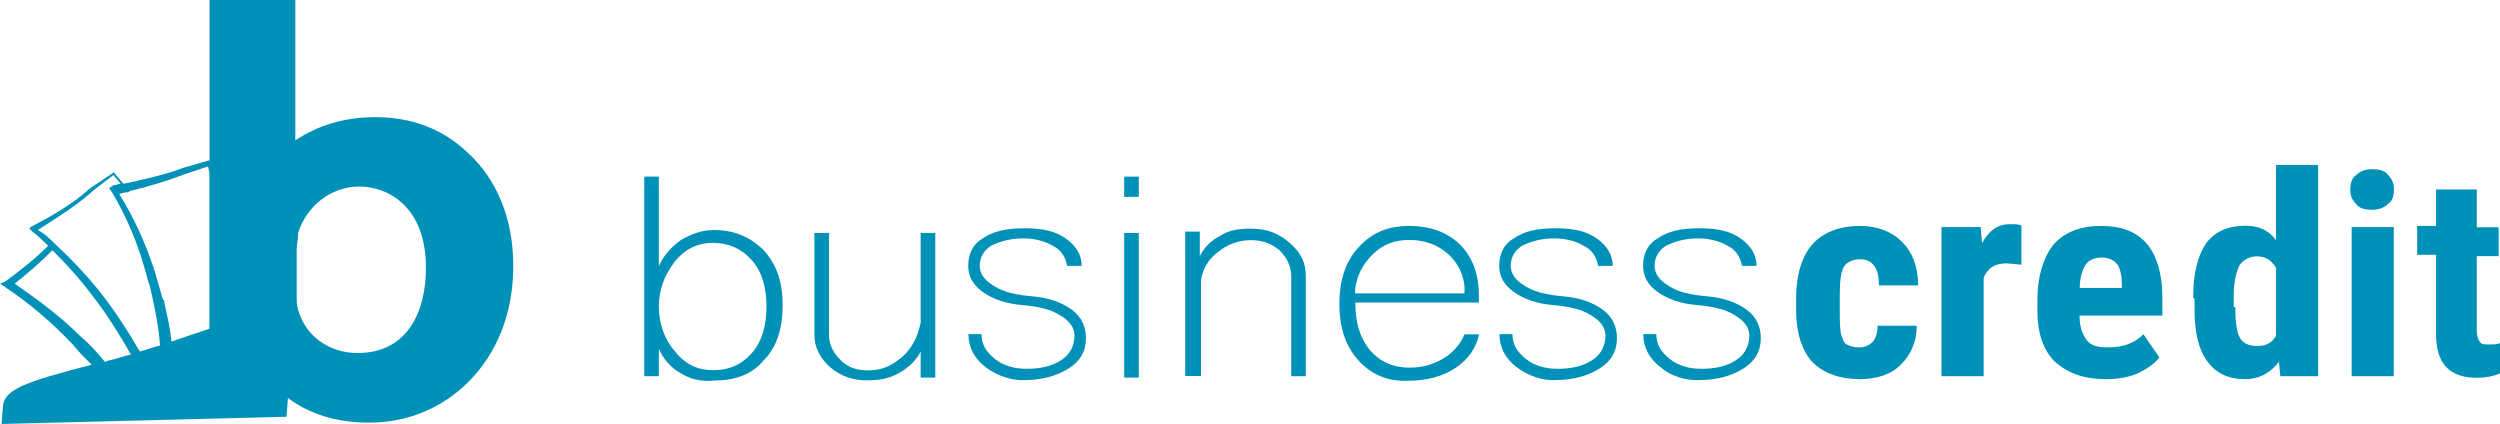
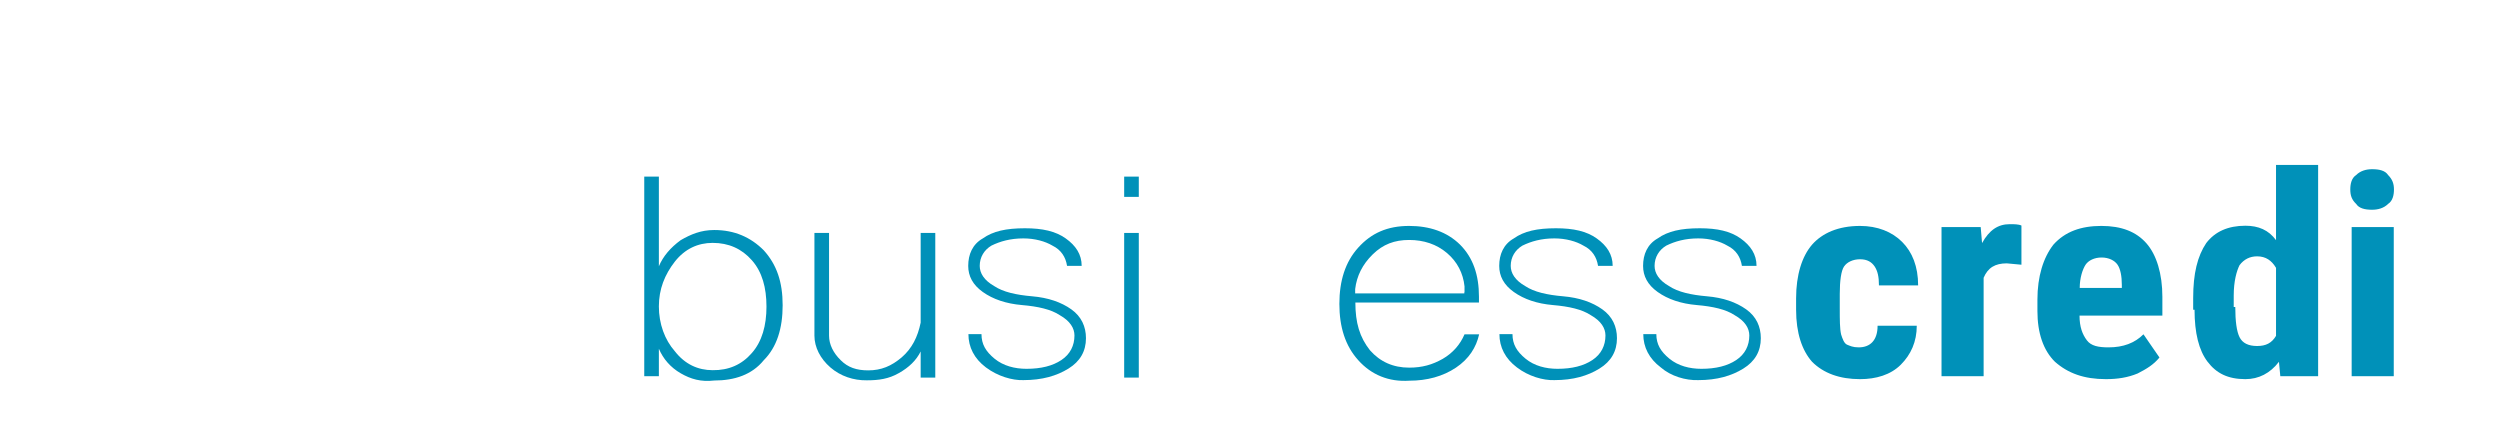
<svg xmlns="http://www.w3.org/2000/svg" version="1.1" id="Layer_1" x="0px" y="0px" viewBox="0 0 128.25 21.75" style="enable-background:new 0 0 128.25 21.75;" xml:space="preserve">
  <style type="text/css">
	.st0{fill:#0091B9;}
</style>
  <g>
-     <path class="st0" d="M23.95,7.79c-1.27-1.19-2.84-1.78-4.7-1.78c-1.64,0-2.98,0.45-4.1,1.19V0h-4.4v8.24h-0.07L9.4,8.61   C8.43,8.98,7.39,9.2,6.34,9.43L5.89,8.91L5.82,8.83L5.74,8.91L4.63,9.65c-0.9,0.82-1.94,1.41-3.06,2l-0.07,0.07l0.15,0.15   c0.3,0.22,0.52,0.45,0.82,0.74c-0.67,0.67-1.42,1.26-2.24,1.86L0,14.55l0.22,0.15c1.34,0.89,2.46,1.86,3.51,2.97   c0.3,0.37,0.6,0.67,0.97,1.04c-3.43,0.89-4.48,1.26-4.55,2.15l-0.07,0.89l14.62-0.37l0.07-0.96c1.12,0.82,2.46,1.26,4.18,1.26   c1.94,0,3.73-0.74,5.07-2.08c1.49-1.48,2.31-3.56,2.31-5.94C26.34,11.28,25.52,9.2,23.95,7.79 M6.49,9.87c0.07,0,0.15,0,0.15-0.07   c0.97-0.22,1.94-0.52,2.91-0.89l1.12-0.37l0.07,0.3v8.02c-0.15,0.07-1.79,0.59-1.94,0.67c-0.07-0.67-0.22-1.34-0.37-2   c0-0.07,0-0.15-0.07-0.15c-0.15-0.52-0.3-1.04-0.45-1.56c-0.45-1.34-1.04-2.67-1.79-3.86C6.34,9.87,6.42,9.87,6.49,9.87 M1.94,11.8   c1.04-0.67,2.01-1.26,2.91-2.08l0.97-0.74l0.37,0.45c-0.15,0-0.22,0.07-0.37,0.07L5.6,9.65l0.15,0.22   c0.75,1.26,1.34,2.67,1.72,4.08c0.07,0.15,0.07,0.37,0.15,0.52c0,0.07,0.07,0.15,0.07,0.22c0.22,0.96,0.45,2,0.52,3.04   c-0.37,0.07-0.67,0.22-1.04,0.3c-0.6-1.04-1.27-2.08-2.09-3.12c-0.67-0.82-1.42-1.63-2.16-2.3c-0.07-0.07-0.15-0.15-0.22-0.22   C2.46,12.17,2.24,11.95,1.94,11.8 M4.18,17.3c-1.04-1.04-2.24-1.93-3.43-2.75c0.67-0.52,1.34-1.11,1.94-1.71   c0.75,0.74,1.42,1.48,2.09,2.38c0.75,0.96,1.34,1.93,1.94,2.97c-0.37,0.07-0.75,0.22-1.12,0.3c-0.07,0-0.15,0.07-0.22,0.07   C5,18.11,4.63,17.67,4.18,17.3 M18.35,18.11c-1.49,0-2.69-0.89-3.06-2.23c-0.07-0.22-0.07-0.45-0.07-0.67v-2.45   c0-0.22,0.07-0.45,0.07-0.74v-0.07c0.45-1.41,1.72-2.38,3.13-2.38c1.57,0,3.43,1.11,3.43,4.16C21.86,15.89,20.96,18.11,18.35,18.11   " />
    <path class="st0" d="M34.92,19.15c-0.52-0.3-0.9-0.74-1.12-1.26v1.41h-0.75V9.06h0.75v4.6c0.22-0.52,0.6-0.96,1.12-1.34   c0.52-0.3,1.04-0.52,1.72-0.52c1.04,0,1.87,0.37,2.54,1.04c0.67,0.74,0.97,1.63,0.97,2.82s-0.3,2.15-0.97,2.82   c-0.6,0.74-1.49,1.04-2.54,1.04C35.96,19.6,35.44,19.45,34.92,19.15 M38.57,18.11c0.52-0.59,0.75-1.41,0.75-2.38   s-0.22-1.78-0.75-2.38c-0.52-0.59-1.19-0.89-2.01-0.89c-0.75,0-1.42,0.3-1.94,0.96c-0.52,0.67-0.82,1.41-0.82,2.3   s0.3,1.71,0.82,2.3c0.52,0.67,1.19,0.97,1.94,0.97C37.38,19,38.05,18.71,38.57,18.11" />
    <path class="st0" d="M42.6,18.85c-0.52-0.45-0.82-1.04-0.82-1.63v-5.27h0.75v5.27c0,0.45,0.22,0.89,0.6,1.26   C43.5,18.85,43.94,19,44.54,19c0.67,0,1.19-0.22,1.72-0.67c0.52-0.45,0.82-1.04,0.97-1.78v-4.6h0.75v7.42h-0.75v-1.34   c-0.22,0.45-0.6,0.82-1.12,1.11c-0.52,0.3-1.04,0.37-1.64,0.37C43.79,19.52,43.12,19.3,42.6,18.85" />
    <path class="st0" d="M50.58,18.85c-0.6-0.45-0.9-1.04-0.9-1.71h0.67c0,0.52,0.22,0.89,0.67,1.26c0.45,0.37,1.04,0.52,1.64,0.52   c0.75,0,1.34-0.15,1.79-0.45c0.45-0.3,0.67-0.74,0.67-1.26c0-0.37-0.22-0.74-0.75-1.04c-0.45-0.3-1.12-0.45-1.94-0.52   s-1.49-0.3-2.01-0.67c-0.52-0.37-0.75-0.82-0.75-1.34c0-0.59,0.22-1.11,0.75-1.41c0.52-0.37,1.19-0.52,2.16-0.52   c0.9,0,1.57,0.15,2.09,0.52c0.52,0.37,0.82,0.82,0.82,1.41h-0.75c-0.07-0.45-0.3-0.82-0.75-1.04c-0.37-0.22-0.9-0.37-1.49-0.37   c-0.67,0-1.19,0.15-1.64,0.37c-0.37,0.22-0.6,0.59-0.6,1.04c0,0.37,0.22,0.74,0.75,1.04c0.45,0.3,1.12,0.45,1.94,0.52   s1.49,0.3,2.01,0.67c0.52,0.37,0.75,0.89,0.75,1.48c0,0.67-0.3,1.19-0.9,1.56c-0.6,0.37-1.34,0.59-2.31,0.59   C51.93,19.52,51.18,19.3,50.58,18.85" />
    <path class="st0" d="M57.67,9.06h0.75v1.04h-0.75V9.06z M57.67,11.95h0.75v7.42h-0.75V11.95z" />
-     <path class="st0" d="M60.8,19.3v-7.42h0.75v1.26c0.22-0.45,0.6-0.82,1.04-1.04c0.45-0.3,0.97-0.37,1.57-0.37   c0.82,0,1.42,0.22,2.01,0.74c0.6,0.52,0.82,1.04,0.82,1.71v5.12h-0.75v-5.12c0-0.52-0.22-0.97-0.6-1.34   c-0.45-0.37-0.9-0.52-1.49-0.52c-0.6,0-1.19,0.22-1.64,0.59c-0.52,0.37-0.82,0.89-0.9,1.48v4.9H60.8z" />
    <path class="st0" d="M69.68,18.48c-0.67-0.74-0.97-1.71-0.97-2.89s0.3-2.15,0.97-2.89c0.67-0.74,1.49-1.11,2.61-1.11   c1.04,0,1.94,0.3,2.61,0.96c0.67,0.67,0.97,1.56,0.97,2.67v0.3h-6.34c0,1.04,0.22,1.78,0.75,2.45c0.52,0.59,1.19,0.89,2.01,0.89   c0.67,0,1.19-0.15,1.72-0.45c0.52-0.3,0.9-0.74,1.12-1.26h0.75c-0.15,0.67-0.52,1.26-1.19,1.71s-1.49,0.67-2.39,0.67   C71.25,19.6,70.35,19.23,69.68,18.48 M75.13,14.99v-0.3c-0.07-0.67-0.37-1.26-0.9-1.71s-1.19-0.67-1.94-0.67   c-0.75,0-1.34,0.22-1.87,0.74s-0.82,1.11-0.9,1.78v0.22h5.6V14.99z" />
    <path class="st0" d="M77.82,18.85c-0.6-0.45-0.9-1.04-0.9-1.71h0.67c0,0.52,0.22,0.89,0.67,1.26c0.45,0.37,1.04,0.52,1.64,0.52   c0.75,0,1.34-0.15,1.79-0.45c0.45-0.3,0.67-0.74,0.67-1.26c0-0.37-0.22-0.74-0.75-1.04c-0.45-0.3-1.12-0.45-1.94-0.52   c-0.82-0.07-1.49-0.3-2.01-0.67c-0.52-0.37-0.75-0.82-0.75-1.34c0-0.59,0.22-1.11,0.75-1.41c0.52-0.37,1.19-0.52,2.16-0.52   c0.9,0,1.57,0.15,2.09,0.52c0.52,0.37,0.82,0.82,0.82,1.41h-0.75c-0.07-0.45-0.3-0.82-0.75-1.04c-0.37-0.22-0.9-0.37-1.49-0.37   c-0.67,0-1.19,0.15-1.64,0.37c-0.37,0.22-0.6,0.59-0.6,1.04c0,0.37,0.22,0.74,0.75,1.04c0.45,0.3,1.12,0.45,1.94,0.52   s1.49,0.3,2.01,0.67c0.52,0.37,0.75,0.89,0.75,1.48c0,0.67-0.3,1.19-0.9,1.56c-0.6,0.37-1.34,0.59-2.31,0.59   C79.16,19.52,78.41,19.3,77.82,18.85" />
    <path class="st0" d="M85.2,18.85c-0.6-0.45-0.9-1.04-0.9-1.71h0.67c0,0.52,0.22,0.89,0.67,1.26c0.45,0.37,1.04,0.52,1.64,0.52   c0.75,0,1.34-0.15,1.79-0.45c0.45-0.3,0.67-0.74,0.67-1.26c0-0.37-0.22-0.74-0.75-1.04c-0.45-0.3-1.12-0.45-1.94-0.52   c-0.82-0.07-1.49-0.3-2.01-0.67c-0.52-0.37-0.75-0.82-0.75-1.34c0-0.59,0.22-1.11,0.75-1.41c0.52-0.37,1.19-0.52,2.16-0.52   c0.9,0,1.57,0.15,2.09,0.52s0.82,0.82,0.82,1.41h-0.75c-0.07-0.45-0.3-0.82-0.75-1.04c-0.37-0.22-0.9-0.37-1.49-0.37   c-0.67,0-1.19,0.15-1.64,0.37c-0.37,0.22-0.6,0.59-0.6,1.04c0,0.37,0.22,0.74,0.75,1.04c0.45,0.3,1.12,0.45,1.94,0.52   s1.49,0.3,2.01,0.67c0.52,0.37,0.75,0.89,0.75,1.48c0,0.67-0.3,1.19-0.9,1.56c-0.6,0.37-1.34,0.59-2.31,0.59   C86.47,19.52,85.72,19.3,85.2,18.85" />
    <path class="st0" d="M95.35,17.82c0.6,0,0.97-0.37,0.97-1.11h2.01c0,0.82-0.3,1.48-0.82,2s-1.27,0.74-2.09,0.74   c-1.04,0-1.87-0.3-2.46-0.89c-0.52-0.59-0.82-1.48-0.82-2.67v-0.59c0-1.19,0.3-2.15,0.82-2.75c0.52-0.59,1.34-0.96,2.46-0.96   c0.9,0,1.64,0.3,2.16,0.82c0.52,0.52,0.82,1.26,0.82,2.23h-2.01c0-0.45-0.07-0.74-0.22-0.97c-0.15-0.22-0.37-0.37-0.75-0.37   c-0.37,0-0.67,0.15-0.82,0.37c-0.15,0.22-0.22,0.74-0.22,1.41v0.74c0,0.59,0,1.04,0.07,1.34c0.07,0.22,0.15,0.45,0.3,0.52   C94.9,17.74,95.05,17.82,95.35,17.82" />
    <path class="st0" d="M103.7,13.58l-0.75-0.07c-0.6,0-0.97,0.22-1.19,0.74v5.05H99.6v-7.65h2.01l0.07,0.82   c0.37-0.67,0.82-0.97,1.42-0.97c0.22,0,0.45,0,0.6,0.07V13.58z" />
    <path class="st0" d="M108.03,19.45c-1.12,0-1.94-0.3-2.61-0.89c-0.6-0.59-0.9-1.48-0.9-2.6v-0.59c0-1.19,0.3-2.15,0.82-2.82   c0.6-0.67,1.42-0.96,2.46-0.96s1.79,0.3,2.31,0.89c0.52,0.59,0.82,1.56,0.82,2.75v0.96h-4.25c0,0.59,0.15,0.96,0.37,1.26   s0.6,0.37,1.12,0.37c0.75,0,1.34-0.22,1.79-0.67l0.82,1.19c-0.3,0.37-0.67,0.59-1.12,0.82C109.15,19.37,108.63,19.45,108.03,19.45    M106.69,14.77h2.16v-0.15c0-0.45-0.07-0.82-0.22-1.04c-0.15-0.22-0.45-0.37-0.82-0.37s-0.67,0.15-0.82,0.37   C106.84,13.81,106.69,14.25,106.69,14.77" />
-     <path class="st0" d="M112.51,15.29c0-1.26,0.22-2.15,0.67-2.82c0.45-0.59,1.12-0.89,2.01-0.89c0.67,0,1.19,0.22,1.57,0.74V8.46   h2.16V19.3h-1.94l-0.07-0.74c-0.45,0.59-1.04,0.89-1.72,0.89c-0.9,0-1.49-0.3-1.94-0.89c-0.45-0.59-0.67-1.48-0.67-2.67v-0.59   H112.51z M114.67,15.74c0,0.74,0.07,1.26,0.22,1.56c0.15,0.3,0.45,0.45,0.9,0.45c0.45,0,0.75-0.15,0.97-0.52v-3.49   c-0.22-0.37-0.52-0.59-0.97-0.59c-0.37,0-0.67,0.15-0.9,0.45c-0.15,0.3-0.3,0.82-0.3,1.56v0.59H114.67z" />
+     <path class="st0" d="M112.51,15.29c0-1.26,0.22-2.15,0.67-2.82c0.45-0.59,1.12-0.89,2.01-0.89c0.67,0,1.19,0.22,1.57,0.74V8.46   h2.16V19.3h-1.94l-0.07-0.74c-0.45,0.59-1.04,0.89-1.72,0.89c-0.9,0-1.49-0.3-1.94-0.89c-0.45-0.59-0.67-1.48-0.67-2.67H112.51z M114.67,15.74c0,0.74,0.07,1.26,0.22,1.56c0.15,0.3,0.45,0.45,0.9,0.45c0.45,0,0.75-0.15,0.97-0.52v-3.49   c-0.22-0.37-0.52-0.59-0.97-0.59c-0.37,0-0.67,0.15-0.9,0.45c-0.15,0.3-0.3,0.82-0.3,1.56v0.59H114.67z" />
    <path class="st0" d="M120.57,9.72c0-0.3,0.07-0.59,0.3-0.74c0.22-0.22,0.52-0.3,0.82-0.3c0.37,0,0.67,0.07,0.82,0.3   c0.22,0.22,0.3,0.45,0.3,0.74c0,0.3-0.07,0.59-0.3,0.74c-0.22,0.22-0.52,0.3-0.82,0.3c-0.37,0-0.67-0.07-0.82-0.3   C120.64,10.24,120.57,10.02,120.57,9.72 M122.8,19.3h-2.16v-7.65h2.16V19.3z" />
-     <path class="st0" d="M127.06,9.8v1.86h1.12v1.48h-1.12v3.79c0,0.3,0.07,0.52,0.15,0.59c0.07,0.15,0.22,0.15,0.52,0.15   c0.22,0,0.37,0,0.52-0.07v1.56c-0.37,0.15-0.75,0.22-1.19,0.22c-1.42,0-2.09-0.74-2.09-2.23v-4.08H124v-1.48h0.97V9.72h2.09V9.8z" />
  </g>
</svg>